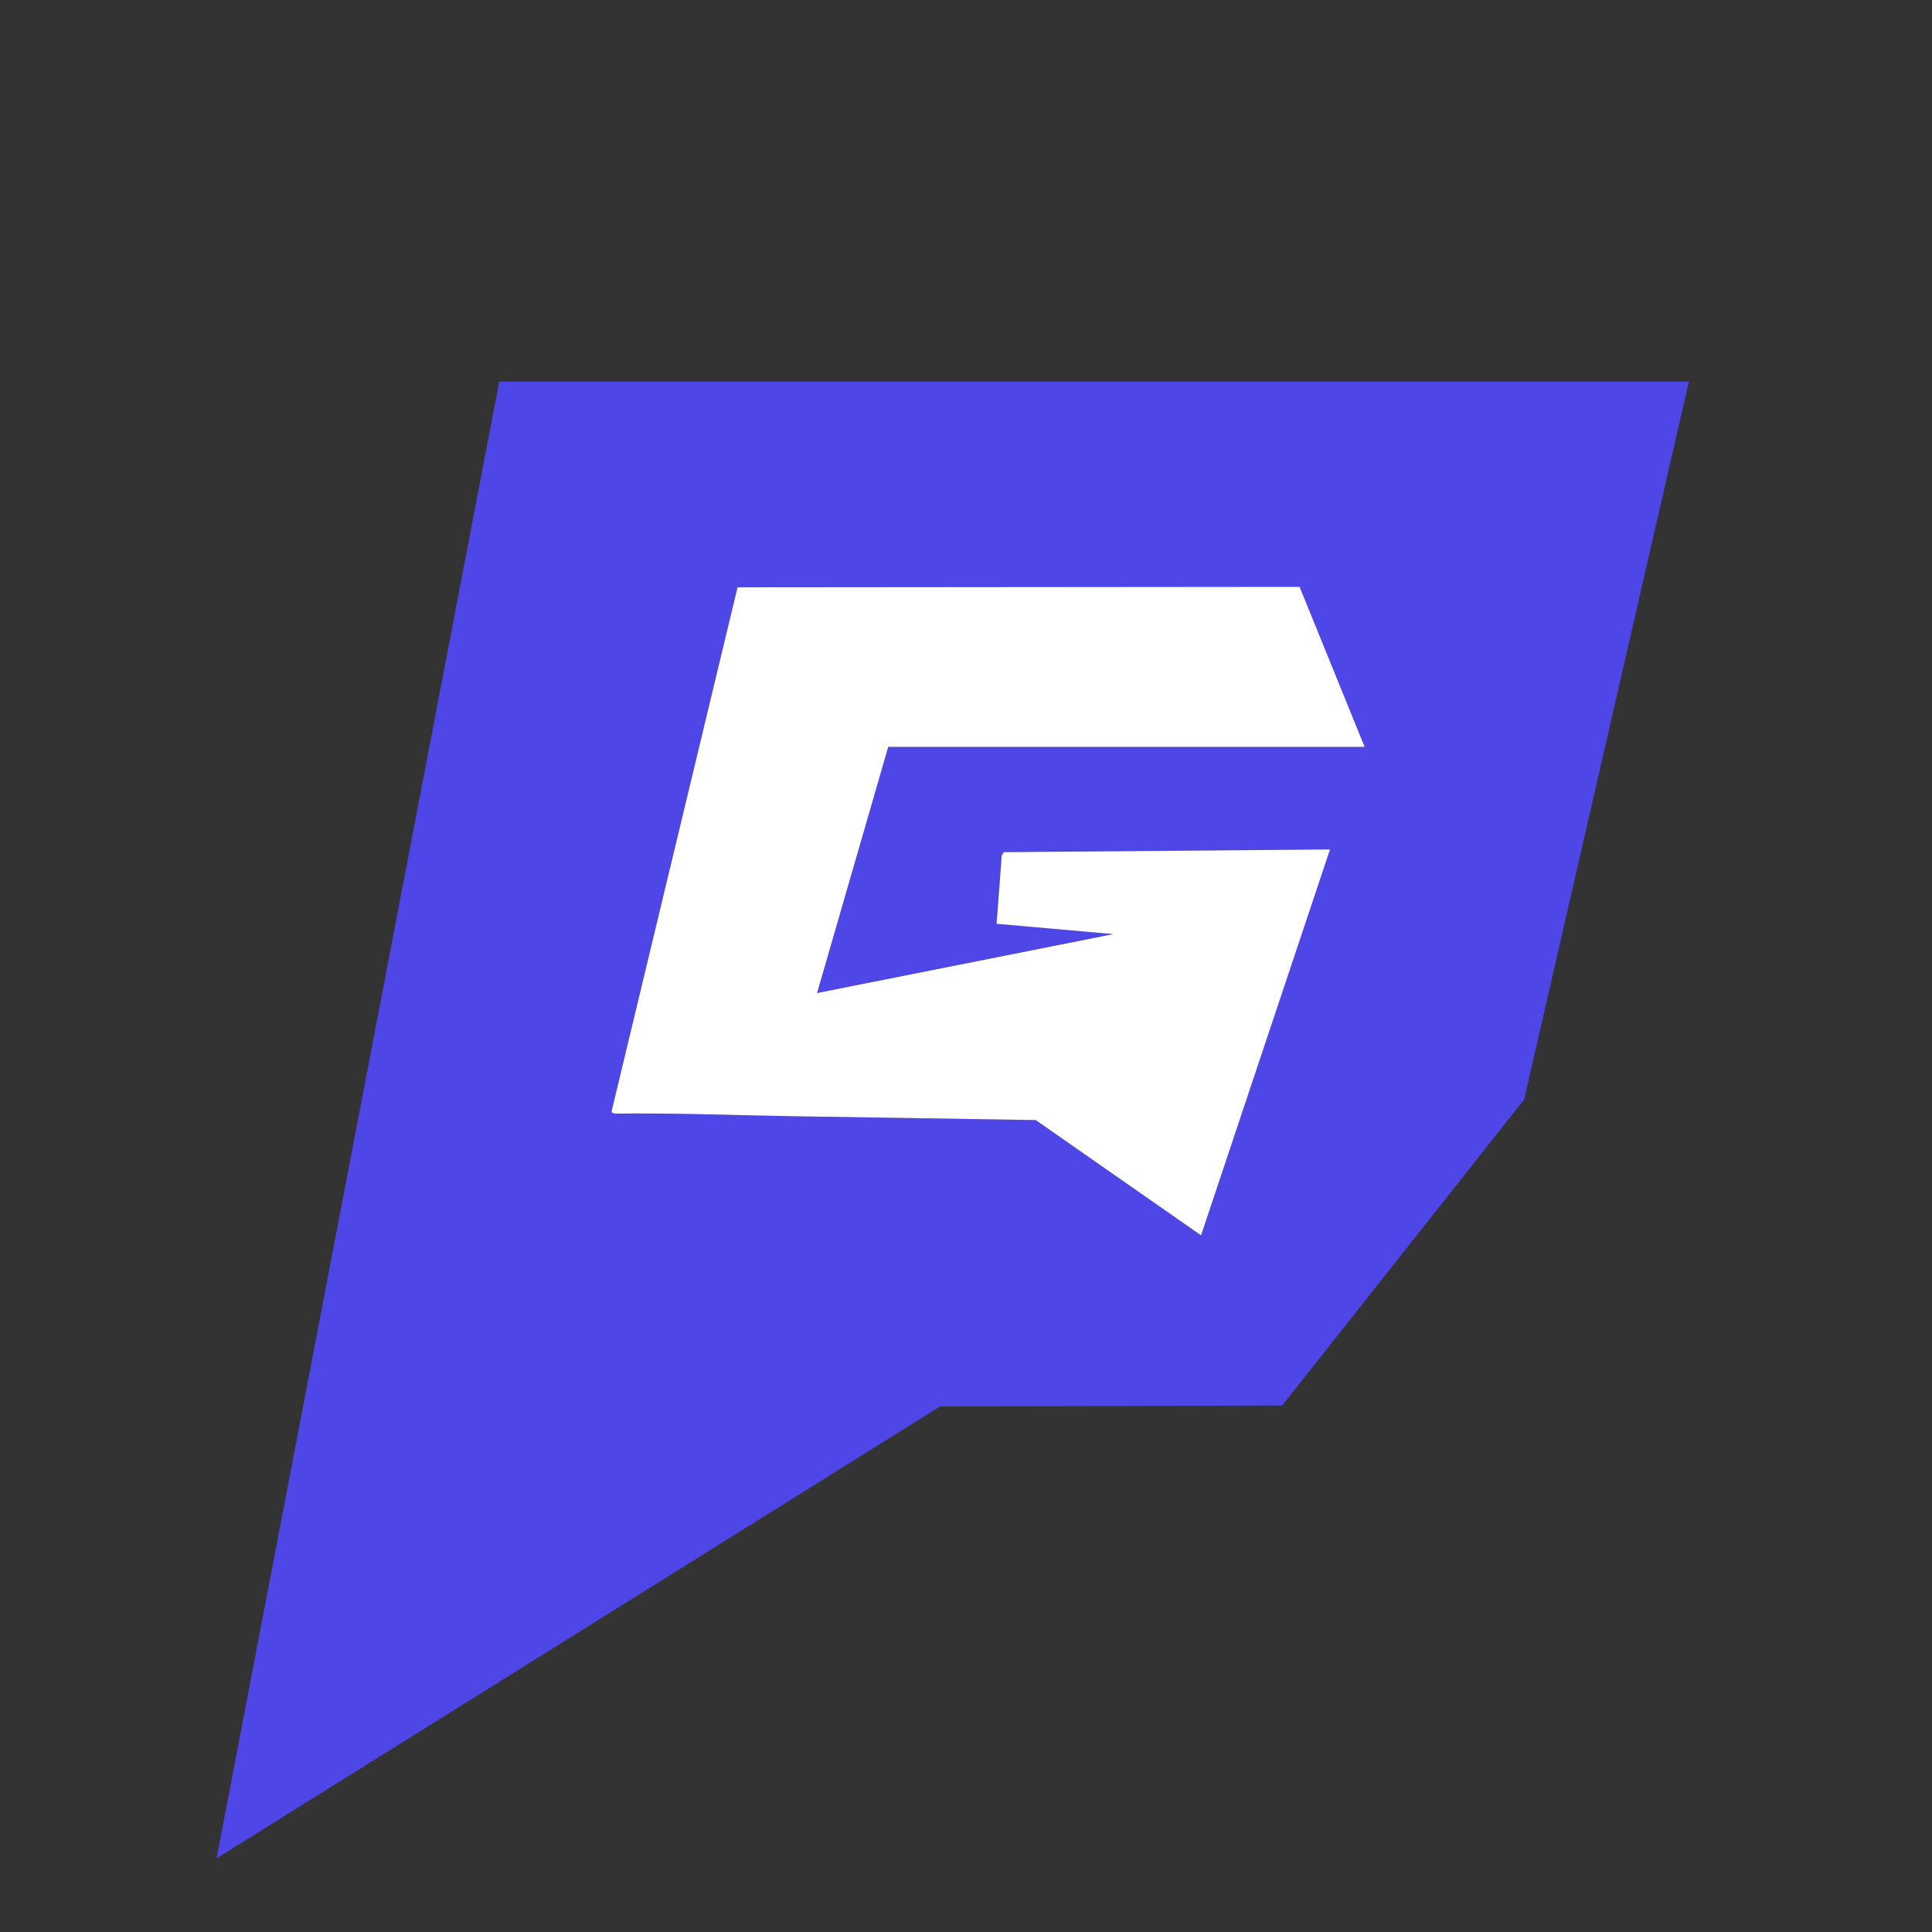
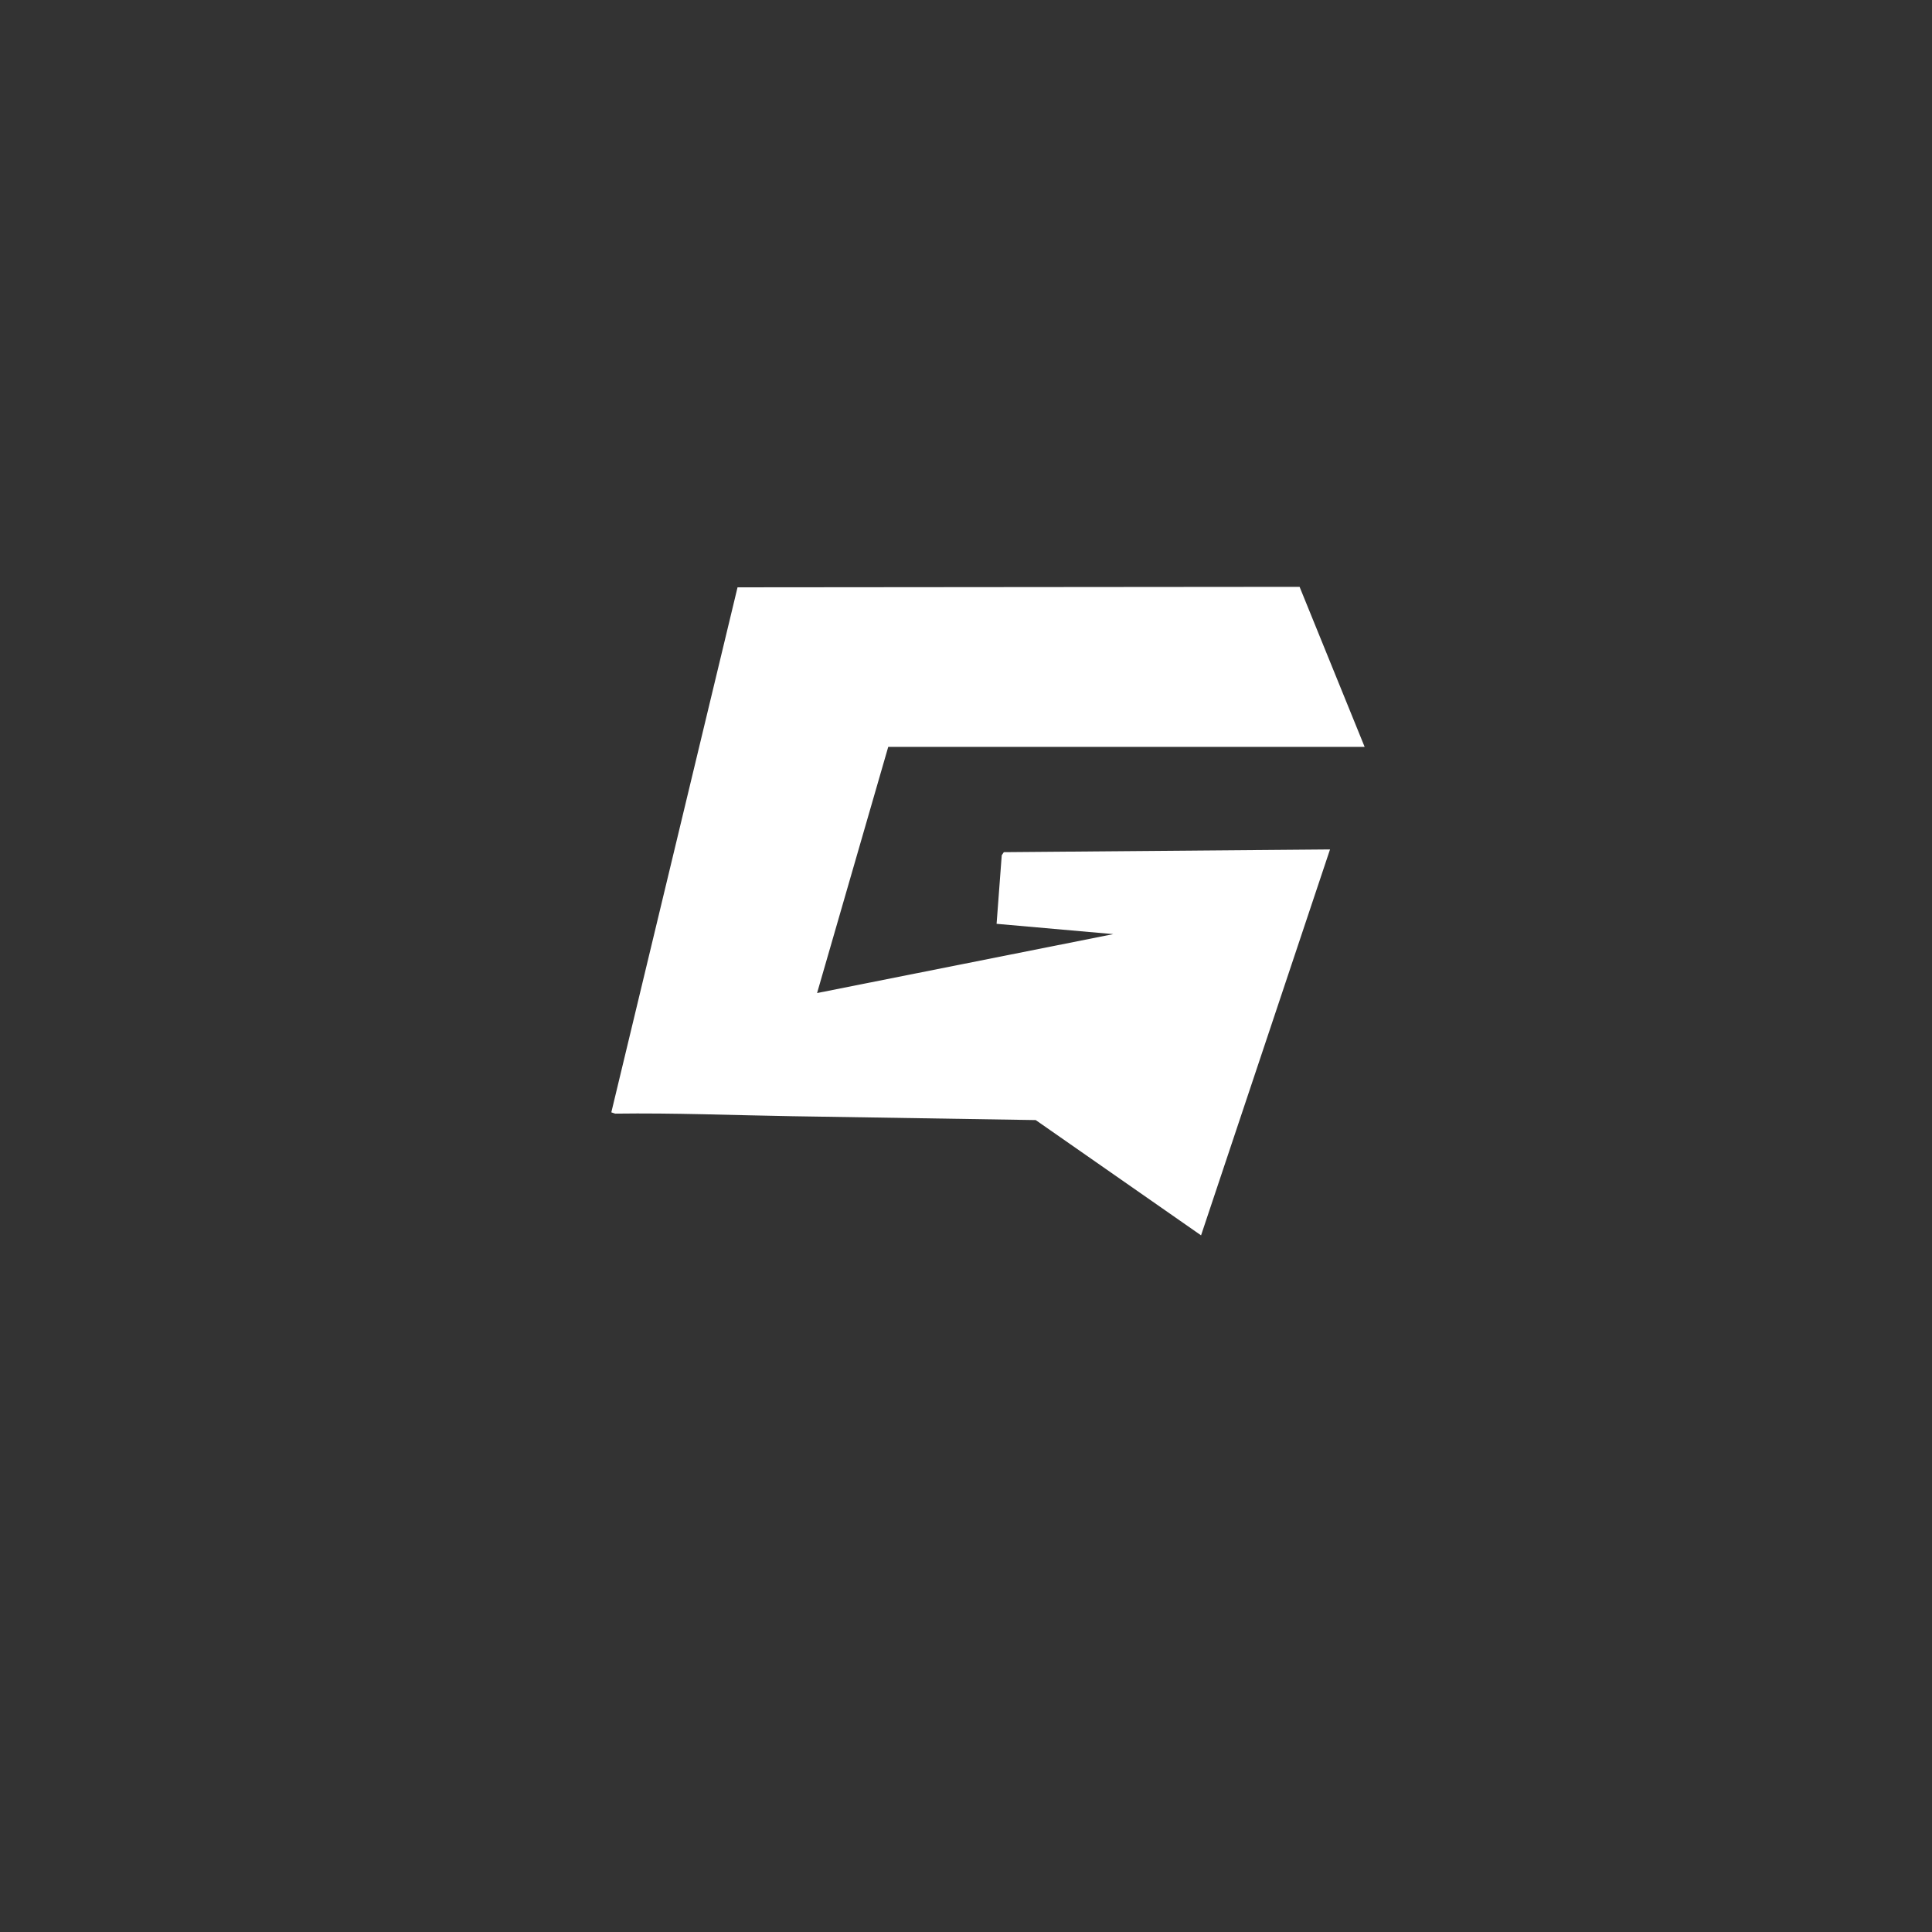
<svg xmlns="http://www.w3.org/2000/svg" viewBox="0 0 120 120">
  <rect x="0" y="0" width="120" height="120" fill="#333333" stroke="none" />
-   <path fill="none" d="M0 0h120v120H0z" />
-   <path fill="#4e46e6" d="m31.01 23.7-17.56 91.73 44.94-28.07 21.25-.06 15.03-19.01L104.9 23.7zm38.14 34.32-7.25-.64.32-4.26.13-.19 20.26-.17-8.01 23.97-10.27-7.16-15.13-.24c-3.65-.06-7.33-.21-10.99-.16l-.24-.08 7.84-32.61 34.91-.03 4.04 9.94H55.17l-4.42 15.29z" />
+   <path fill="none" d="M0 0h120v120z" />
  <path fill="#fff" d="m62.35 52.93 20.26-.17-8.01 23.97-10.27-7.16-15.13-.24c-3.65-.06-7.33-.21-10.99-.16l-.24-.08 7.84-32.61 34.91-.03 4.04 9.94H55.17l-4.42 15.29 18.4-3.66-7.25-.64.32-4.26z" />
</svg>